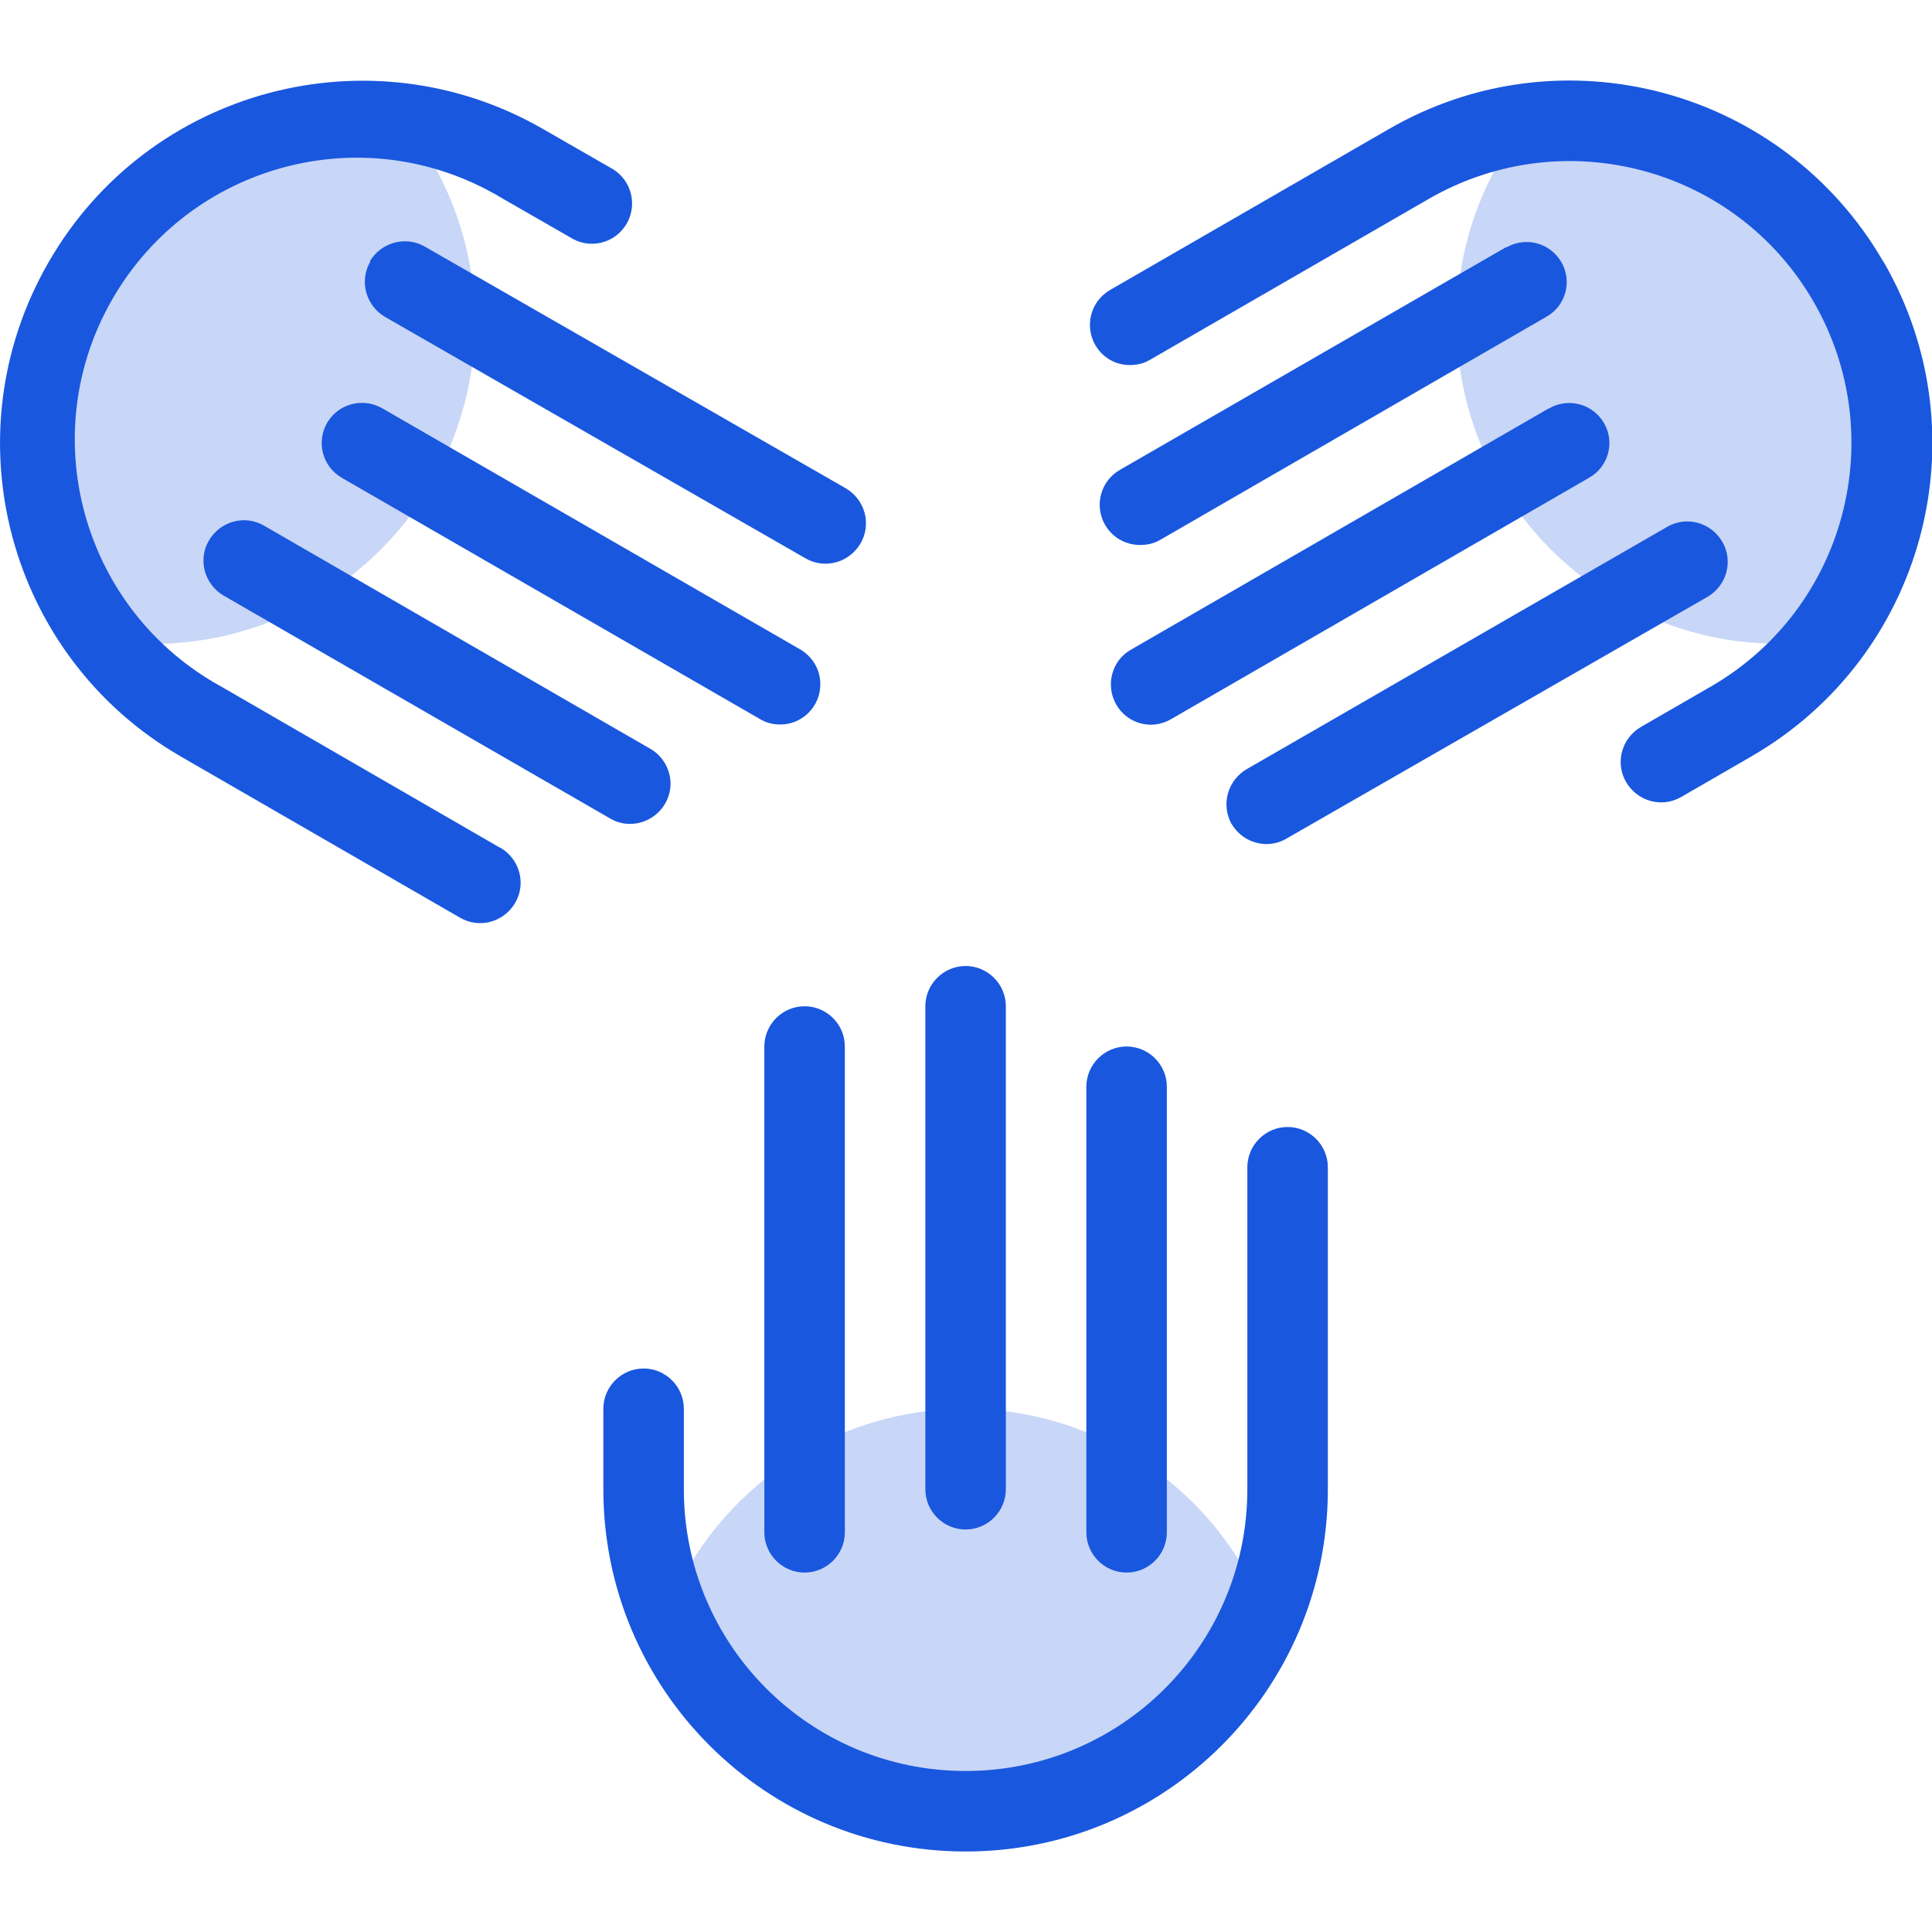
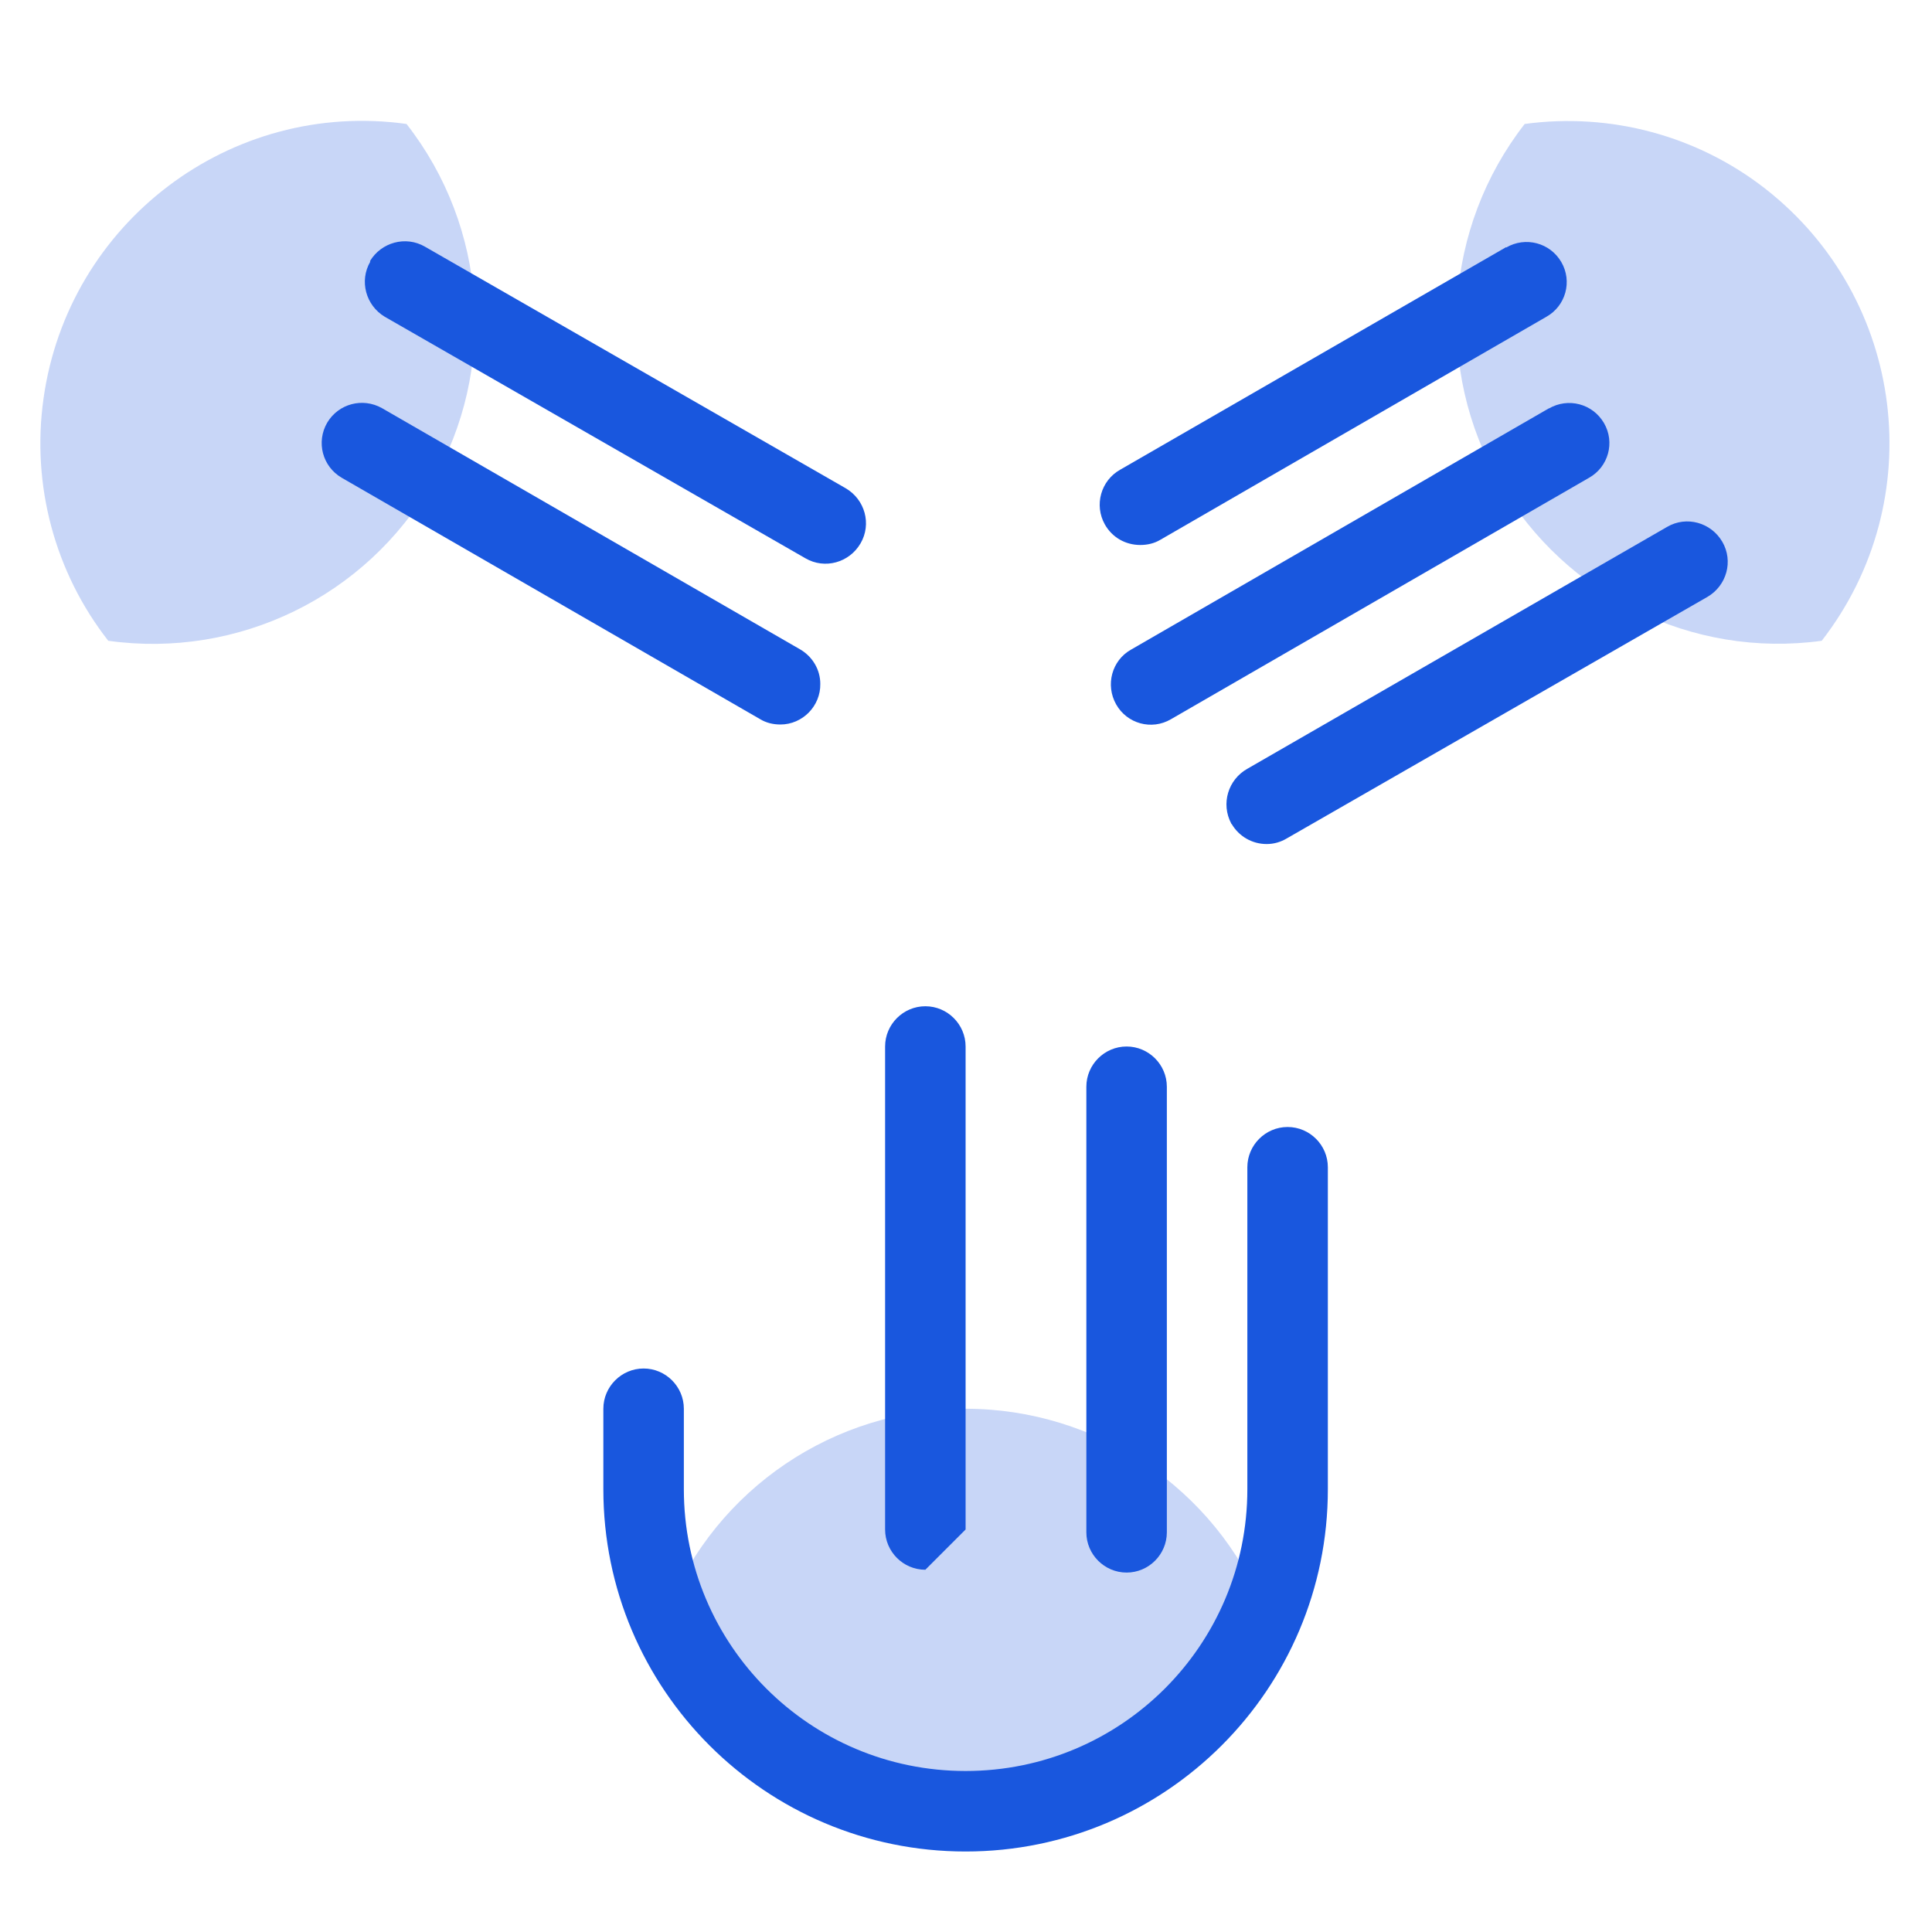
<svg xmlns="http://www.w3.org/2000/svg" id="a" viewBox="0 0 48 48">
  <defs>
    <style>.c,.d{fill:#1957de;}.d{isolation:isolate;opacity:.24;}</style>
  </defs>
  <g id="b">
    <path class="d" d="m23.99,35c-3.26,0-6.19,1.98-7.41,5,1.66,4.1,6.32,6.07,10.42,4.41,2.01-.81,3.6-2.4,4.41-4.41-1.22-3.02-4.16-5-7.42-5Z" />
    <path class="d" d="m37.26,12c1.63,2.81,4.79,4.36,8,3.92,2.71-3.49,2.08-8.51-1.4-11.23-1.69-1.32-3.85-1.9-5.98-1.61-2,2.57-2.25,6.1-.62,8.92Z" />
    <path class="d" d="m10.73,12c1.63-2.82,1.38-6.35-.63-8.92C5.73,2.47,1.69,5.53,1.08,9.91c-.3,2.14.28,4.31,1.61,6.01,3.23.45,6.41-1.1,8.04-3.92Z" />
    <path class="c" d="m31.99,28c-.55,0-1,.45-1,1v8c0,3.87-3.13,7-7,7s-7-3.13-7-7v-2c0-.55-.45-1-1-1s-1,.45-1,1v2c0,4.97,4.03,9,9,9s9-4.03,9-9v-8c0-.55-.45-1-1-1Z" />
    <path class="c" d="m27.99,39.07c.55,0,1-.45,1-1v-11.07c0-.55-.45-1-1-1s-1,.45-1,1v11.07c0,.55.45,1,1,1Z" />
-     <path class="c" d="m23.99,38c.55,0,1-.45,1-1v-12c0-.55-.45-1-1-1s-1,.45-1,1v12c0,.55.45,1,1,1Z" />
-     <path class="c" d="m19.99,39.07c.55,0,1-.45,1-1v-12.07c0-.55-.45-1-1-1s-1,.45-1,1v12.07c0,.55.45,1,1,1Z" />
+     <path class="c" d="m23.99,38v-12c0-.55-.45-1-1-1s-1,.45-1,1v12c0,.55.45,1,1,1Z" />
    <path class="c" d="m37.42,6.14l-9.59,5.53c-.48.27-.65.88-.38,1.36.18.32.51.51.88.51.18,0,.35-.04.5-.13l9.59-5.54c.48-.27.65-.88.37-1.36,0,0,0,0,0,0-.28-.48-.89-.64-1.37-.36,0,0,0,0,0,0Z" />
    <path class="c" d="m38.49,10.14l-10.39,6c-.48.27-.64.88-.37,1.36.27.48.88.65,1.36.37,0,0,0,0,0,0l10.39-6c.48-.27.65-.88.37-1.36,0,0,0,0,0,0-.28-.48-.89-.64-1.37-.36,0,0,0,0,0,0Z" />
    <path class="c" d="m30.6,20.47c.18.31.51.5.87.5.18,0,.35-.05.5-.14l10.45-6c.48-.28.65-.89.37-1.37s-.89-.65-1.37-.37l-10.43,6.01c-.48.27-.66.87-.4,1.36,0,0,0,0,0,.01Z" />
-     <path class="c" d="m46.79,6.5c-2.49-4.3-7.99-5.78-12.29-3.29,0,0,0,0,0,0l-6.93,4c-.47.28-.63.88-.36,1.36.18.31.5.5.86.5.18,0,.35-.04.5-.13l6.93-4c3.35-1.93,7.63-.79,9.56,2.56,1.93,3.35.79,7.63-2.56,9.56l-1.73,1c-.48.28-.65.89-.37,1.37.28.48.89.65,1.37.37l1.73-1c4.31-2.48,5.79-7.98,3.3-12.29,0,0,0,0,0,0Z" />
-     <path class="c" d="m12.42,21.06l-6.92-4h0c-3.39-1.86-4.64-6.11-2.78-9.5,1.86-3.39,6.11-4.64,9.5-2.78.1.05.19.11.28.16l1.74,1c.49.26,1.09.07,1.35-.42.24-.46.09-1.03-.35-1.31l-1.74-1C9.2.73,3.69,2.2,1.21,6.51c-2.49,4.31-1.01,9.81,3.29,12.29h0l6.93,4c.48.28,1.09.11,1.37-.37.28-.48.11-1.09-.37-1.37h-.01Z" />
-     <path class="c" d="m6.56,13.06c-.48-.28-1.09-.11-1.37.37s-.11,1.09.37,1.37l9.59,5.53c.15.09.32.14.5.14.55,0,1-.44,1.01-.99,0-.36-.19-.7-.51-.88l-9.59-5.54Z" />
    <path class="c" d="m19.39,18c.55,0,1-.46.99-1.01,0-.35-.19-.67-.49-.85l-10.4-6c-.48-.27-1.08-.11-1.36.36-.28.48-.12,1.09.36,1.37,0,0,0,0,0,0l10.4,6c.15.09.32.13.5.13Z" />
    <path class="c" d="m9.2,6.5c-.28.48-.11,1.09.36,1.37,0,0,0,0,0,0l10.45,6c.48.28,1.09.11,1.37-.37.28-.48.11-1.09-.37-1.37l-10.45-6c-.48-.28-1.09-.11-1.37.36,0,0,0,0,0,0Z" />
  </g>
</svg>